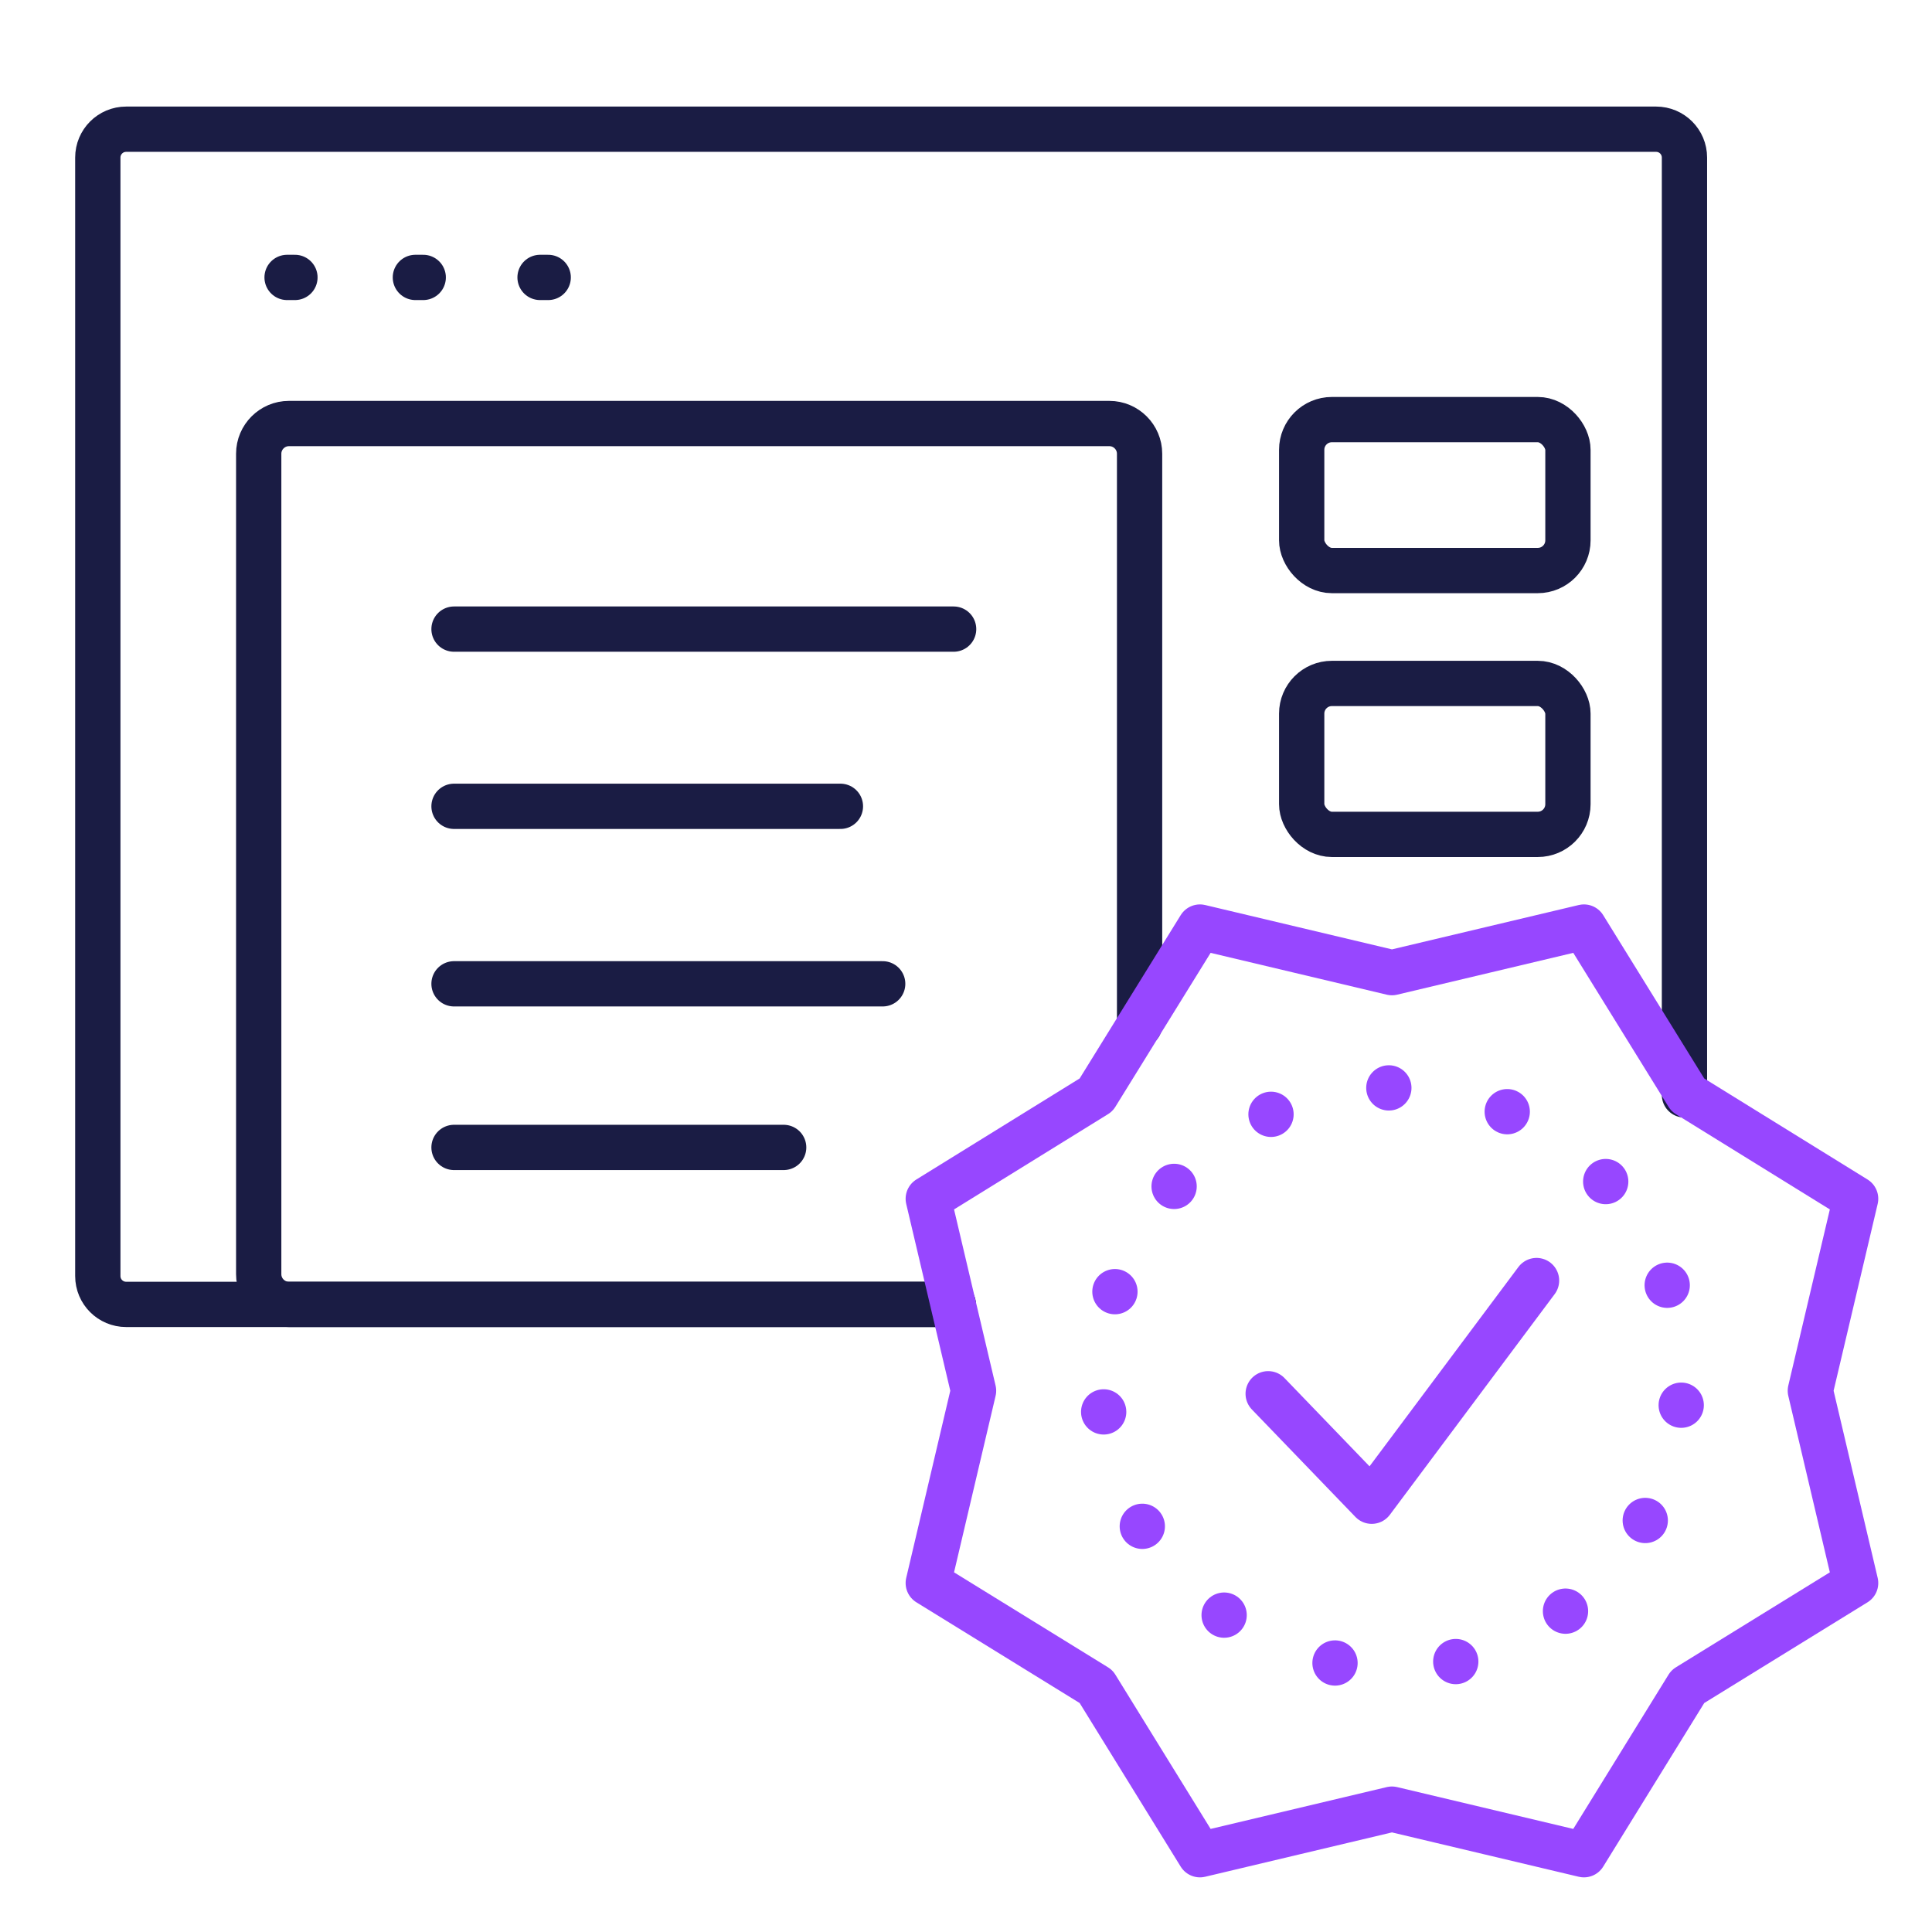
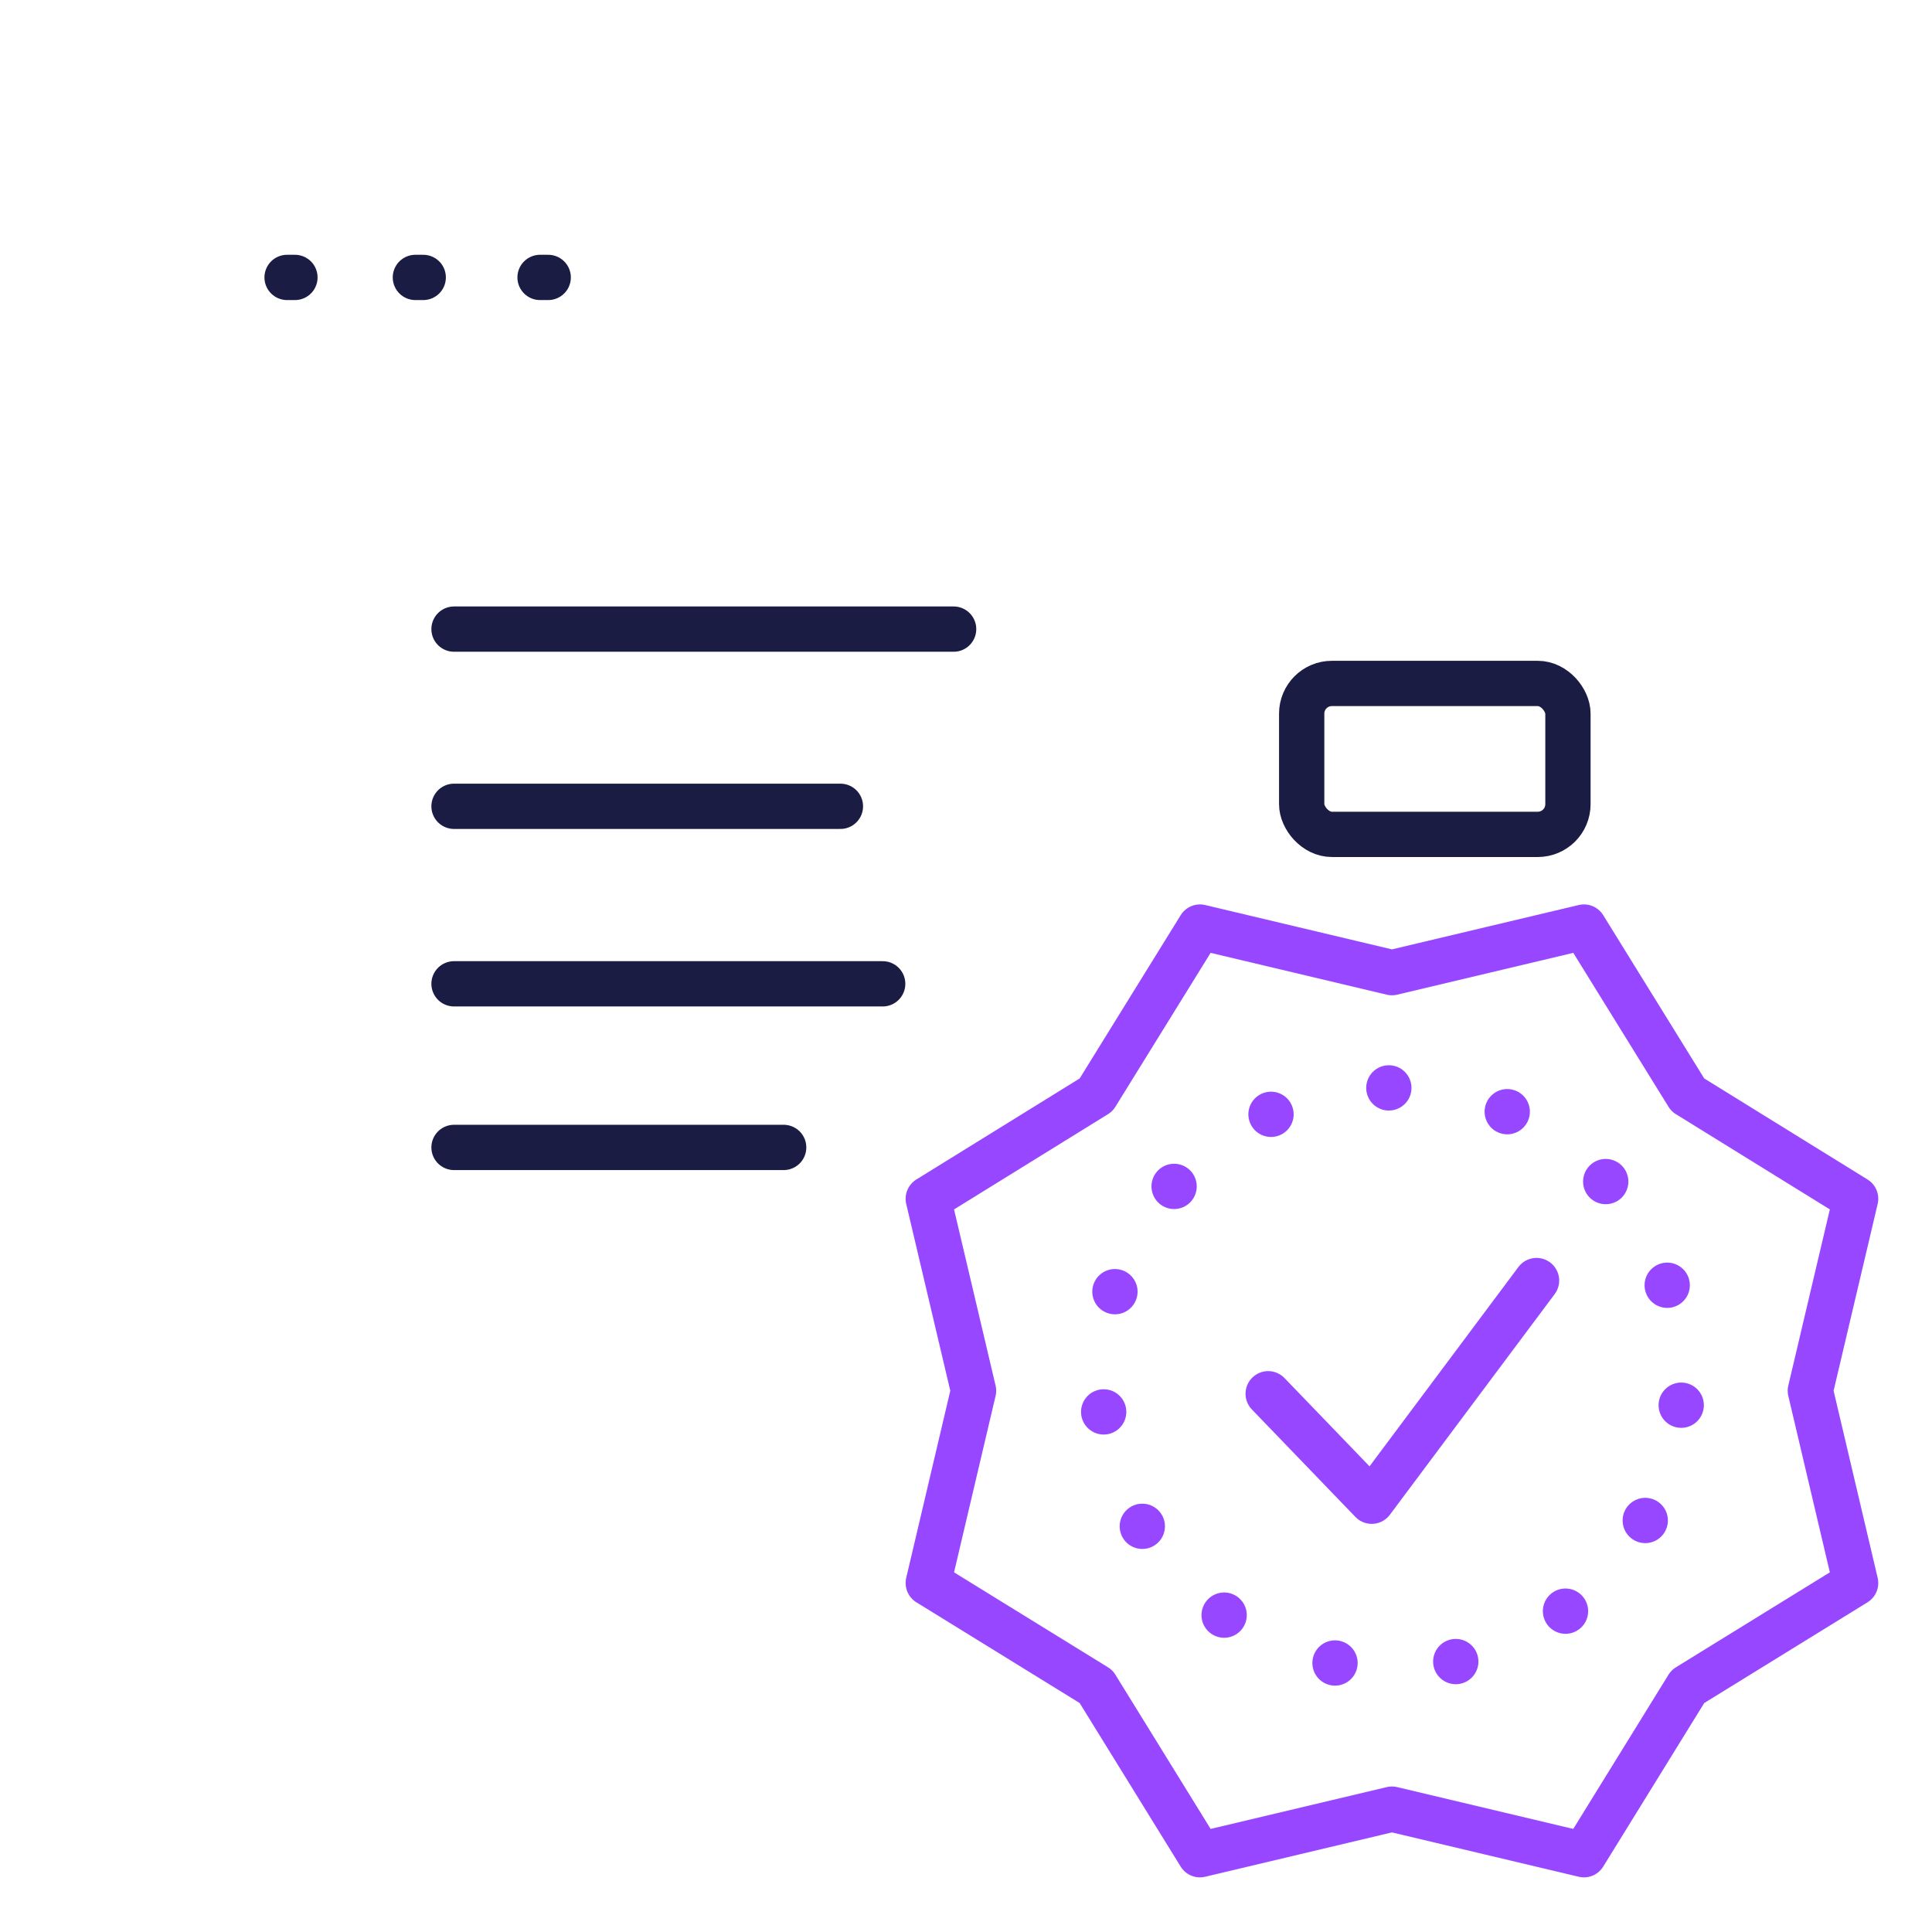
<svg xmlns="http://www.w3.org/2000/svg" id="Layer_1" data-name="Layer 1" viewBox="0 0 64 64">
  <defs>
    <style>
      .cls-1, .cls-2, .cls-3 {
        fill: none;
        stroke-linecap: round;
        stroke-width: 1.5px;
      }

      .cls-1, .cls-3 {
        stroke: #9747ff;
        stroke-linejoin: round;
      }

      .cls-2 {
        stroke: #1a1c44;
        stroke-miterlimit: 10;
      }

      .cls-3 {
        stroke-dasharray: 0 0 0 4.03;
      }
    </style>
  </defs>
  <g>
-     <path class="cls-2" d="m55.8,36.27V5.22c0-.52-.42-.94-.94-.94H4.18c-.52,0-.94.42-.94.94v37.05c0,.52.42.94.94.94h27.4" />
    <g>
      <line class="cls-2" x1="18.16" y1="9.19" x2="17.89" y2="9.19" />
      <line class="cls-2" x1="14.02" y1="9.19" x2="13.76" y2="9.19" />
      <line class="cls-2" x1="9.77" y1="9.19" x2="9.51" y2="9.19" />
    </g>
    <g>
-       <path class="cls-2" d="m31.57,43.21H9.57c-.55,0-1-.45-1-1V15.03c0-.55.45-1,1-1h27.18c.55,0,1,.45,1,1v18.92" />
      <g>
        <line class="cls-2" x1="15.04" y1="20.84" x2="31.59" y2="20.84" />
        <line class="cls-2" x1="15.04" y1="26.71" x2="27.84" y2="26.71" />
        <line class="cls-2" x1="15.04" y1="32.59" x2="29.24" y2="32.59" />
        <line class="cls-2" x1="15.04" y1="38.01" x2="25.96" y2="38.01" />
      </g>
    </g>
-     <rect class="cls-2" x="43.12" y="13.9" width="8.82" height="5" rx="1" ry="1" />
    <rect class="cls-2" x="43.12" y="22.64" width="8.82" height="5" rx="1" ry="1" />
  </g>
  <g>
    <polygon class="cls-1" points="59.97 46.07 61.47 52.44 55.91 55.87 52.47 61.44 46.11 59.93 39.75 61.44 36.31 55.87 30.75 52.44 32.25 46.07 30.75 39.71 36.31 36.27 39.75 30.71 46.11 32.22 52.47 30.71 55.91 36.27 61.47 39.71 59.97 46.07" />
    <polyline class="cls-1" points="42.01 46.17 45.44 49.73 50.9 42.42" />
    <circle class="cls-3" cx="46.11" cy="45.66" r="9.62" transform="translate(-12.19 17.17) rotate(-18.68)" />
  </g>
</svg>